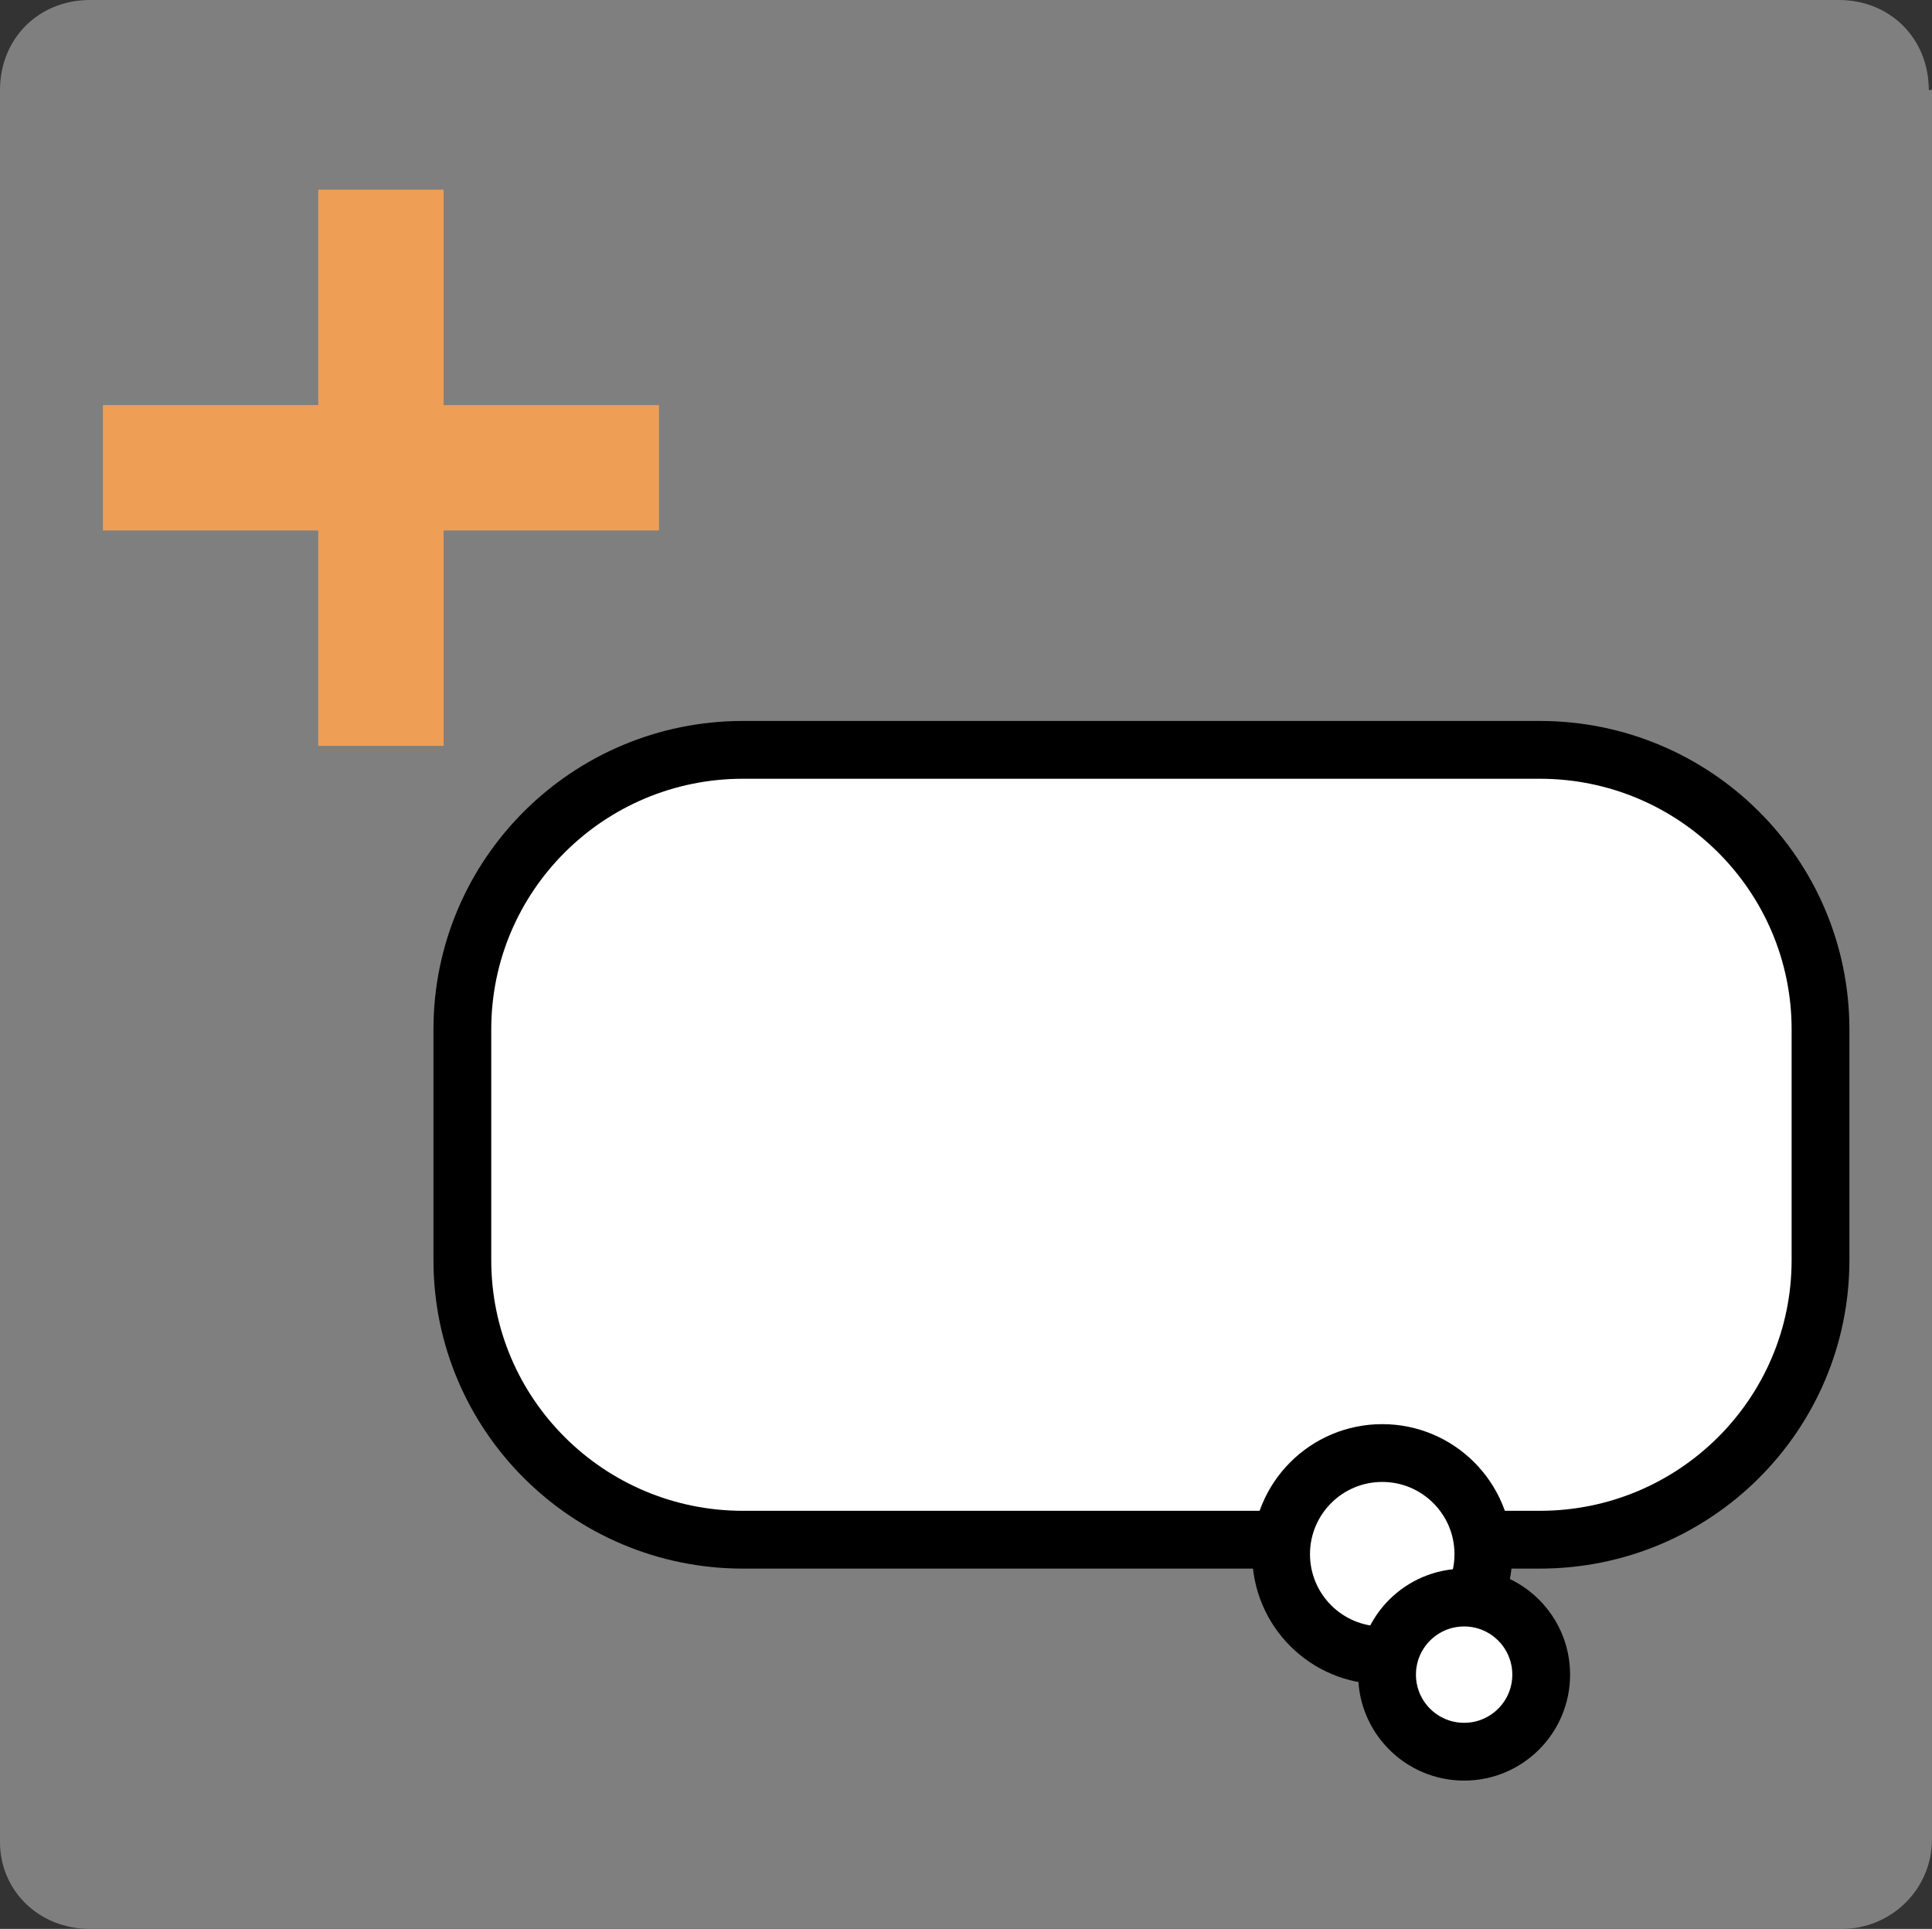
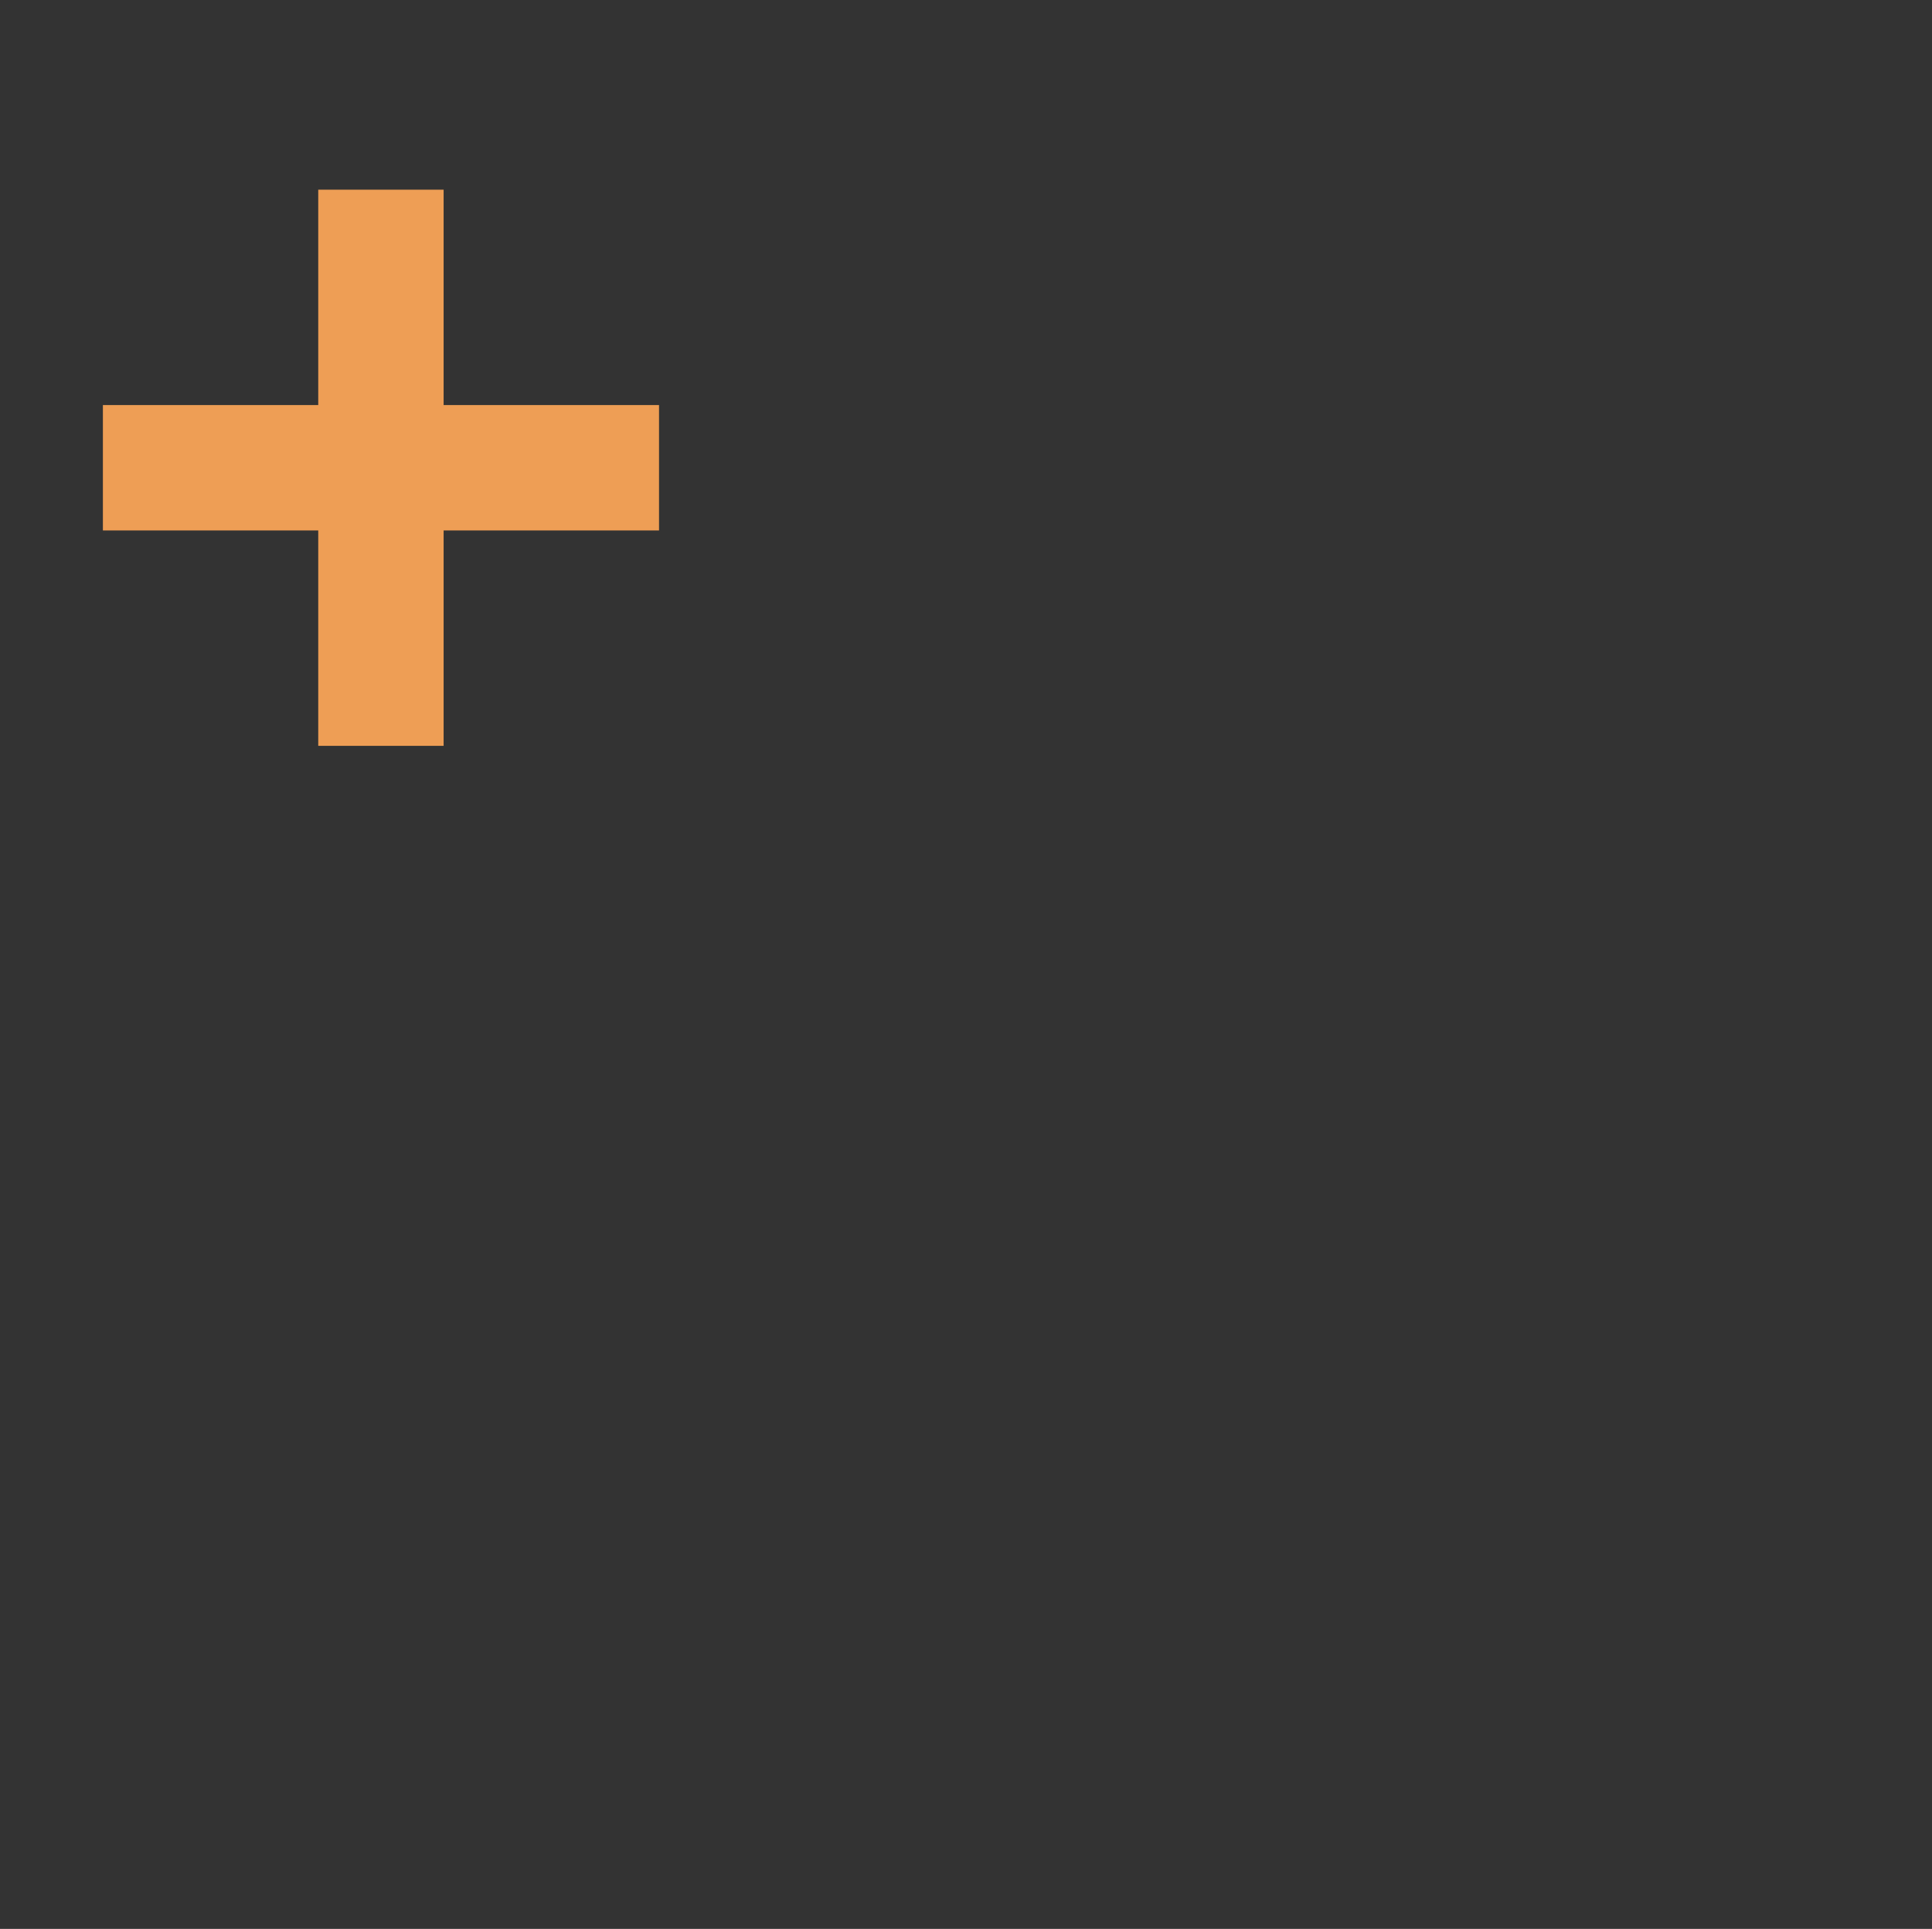
<svg xmlns="http://www.w3.org/2000/svg" version="1.1" id="Ebene_1" x="0px" y="0px" width="66.858px" height="66.748px" viewBox="2.5 3.502 66.858 66.748" enable-background="new 2.5 3.502 66.858 66.748" xml:space="preserve">
  <rect x="2.5" y="3.502" width="66.858" height="66.748" fill="#333333" stroke="none" />
  <title>btn_boese</title>
-   <path fill="#7F7F7F" d="M69.247,6.617c0-1.78-1.335-3.115-3.114-3.115H5.615c-1.78,0-3.115,1.335-3.115,3.115v60.629  c0,1.668,1.335,3.004,3.115,3.004h60.628c1.669,0,3.115-1.336,3.115-3.115V6.617H69.247z" />
  <polygon fill="#EE9E55" points="25.306,17.519 17.852,17.519 17.852,10.066 13.513,10.066 13.513,17.519 6.061,17.519 6.061,21.858   13.513,21.858 13.513,29.311 17.852,29.311 17.852,21.858 25.306,21.858 " />
-   <path fill="#FFFFFF" stroke="#000000" stroke-width="2" stroke-miterlimit="10" d="M65.5,47.106c0,5.346-4.35,9.676-9.715,9.676  H28.214c-5.365,0-9.714-4.33-9.714-9.676v-7.98c0-5.345,4.349-9.676,9.714-9.676h27.571c5.365,0,9.715,4.331,9.715,9.676V47.106z" />
-   <circle fill="#FFFFFF" stroke="#000000" stroke-width="2" stroke-miterlimit="10" cx="50.333" cy="57.283" r="3.5" />
-   <circle fill="#FFFFFF" stroke="#000000" stroke-width="2" stroke-miterlimit="10" cx="53.167" cy="61.451" r="2.667" />
</svg>